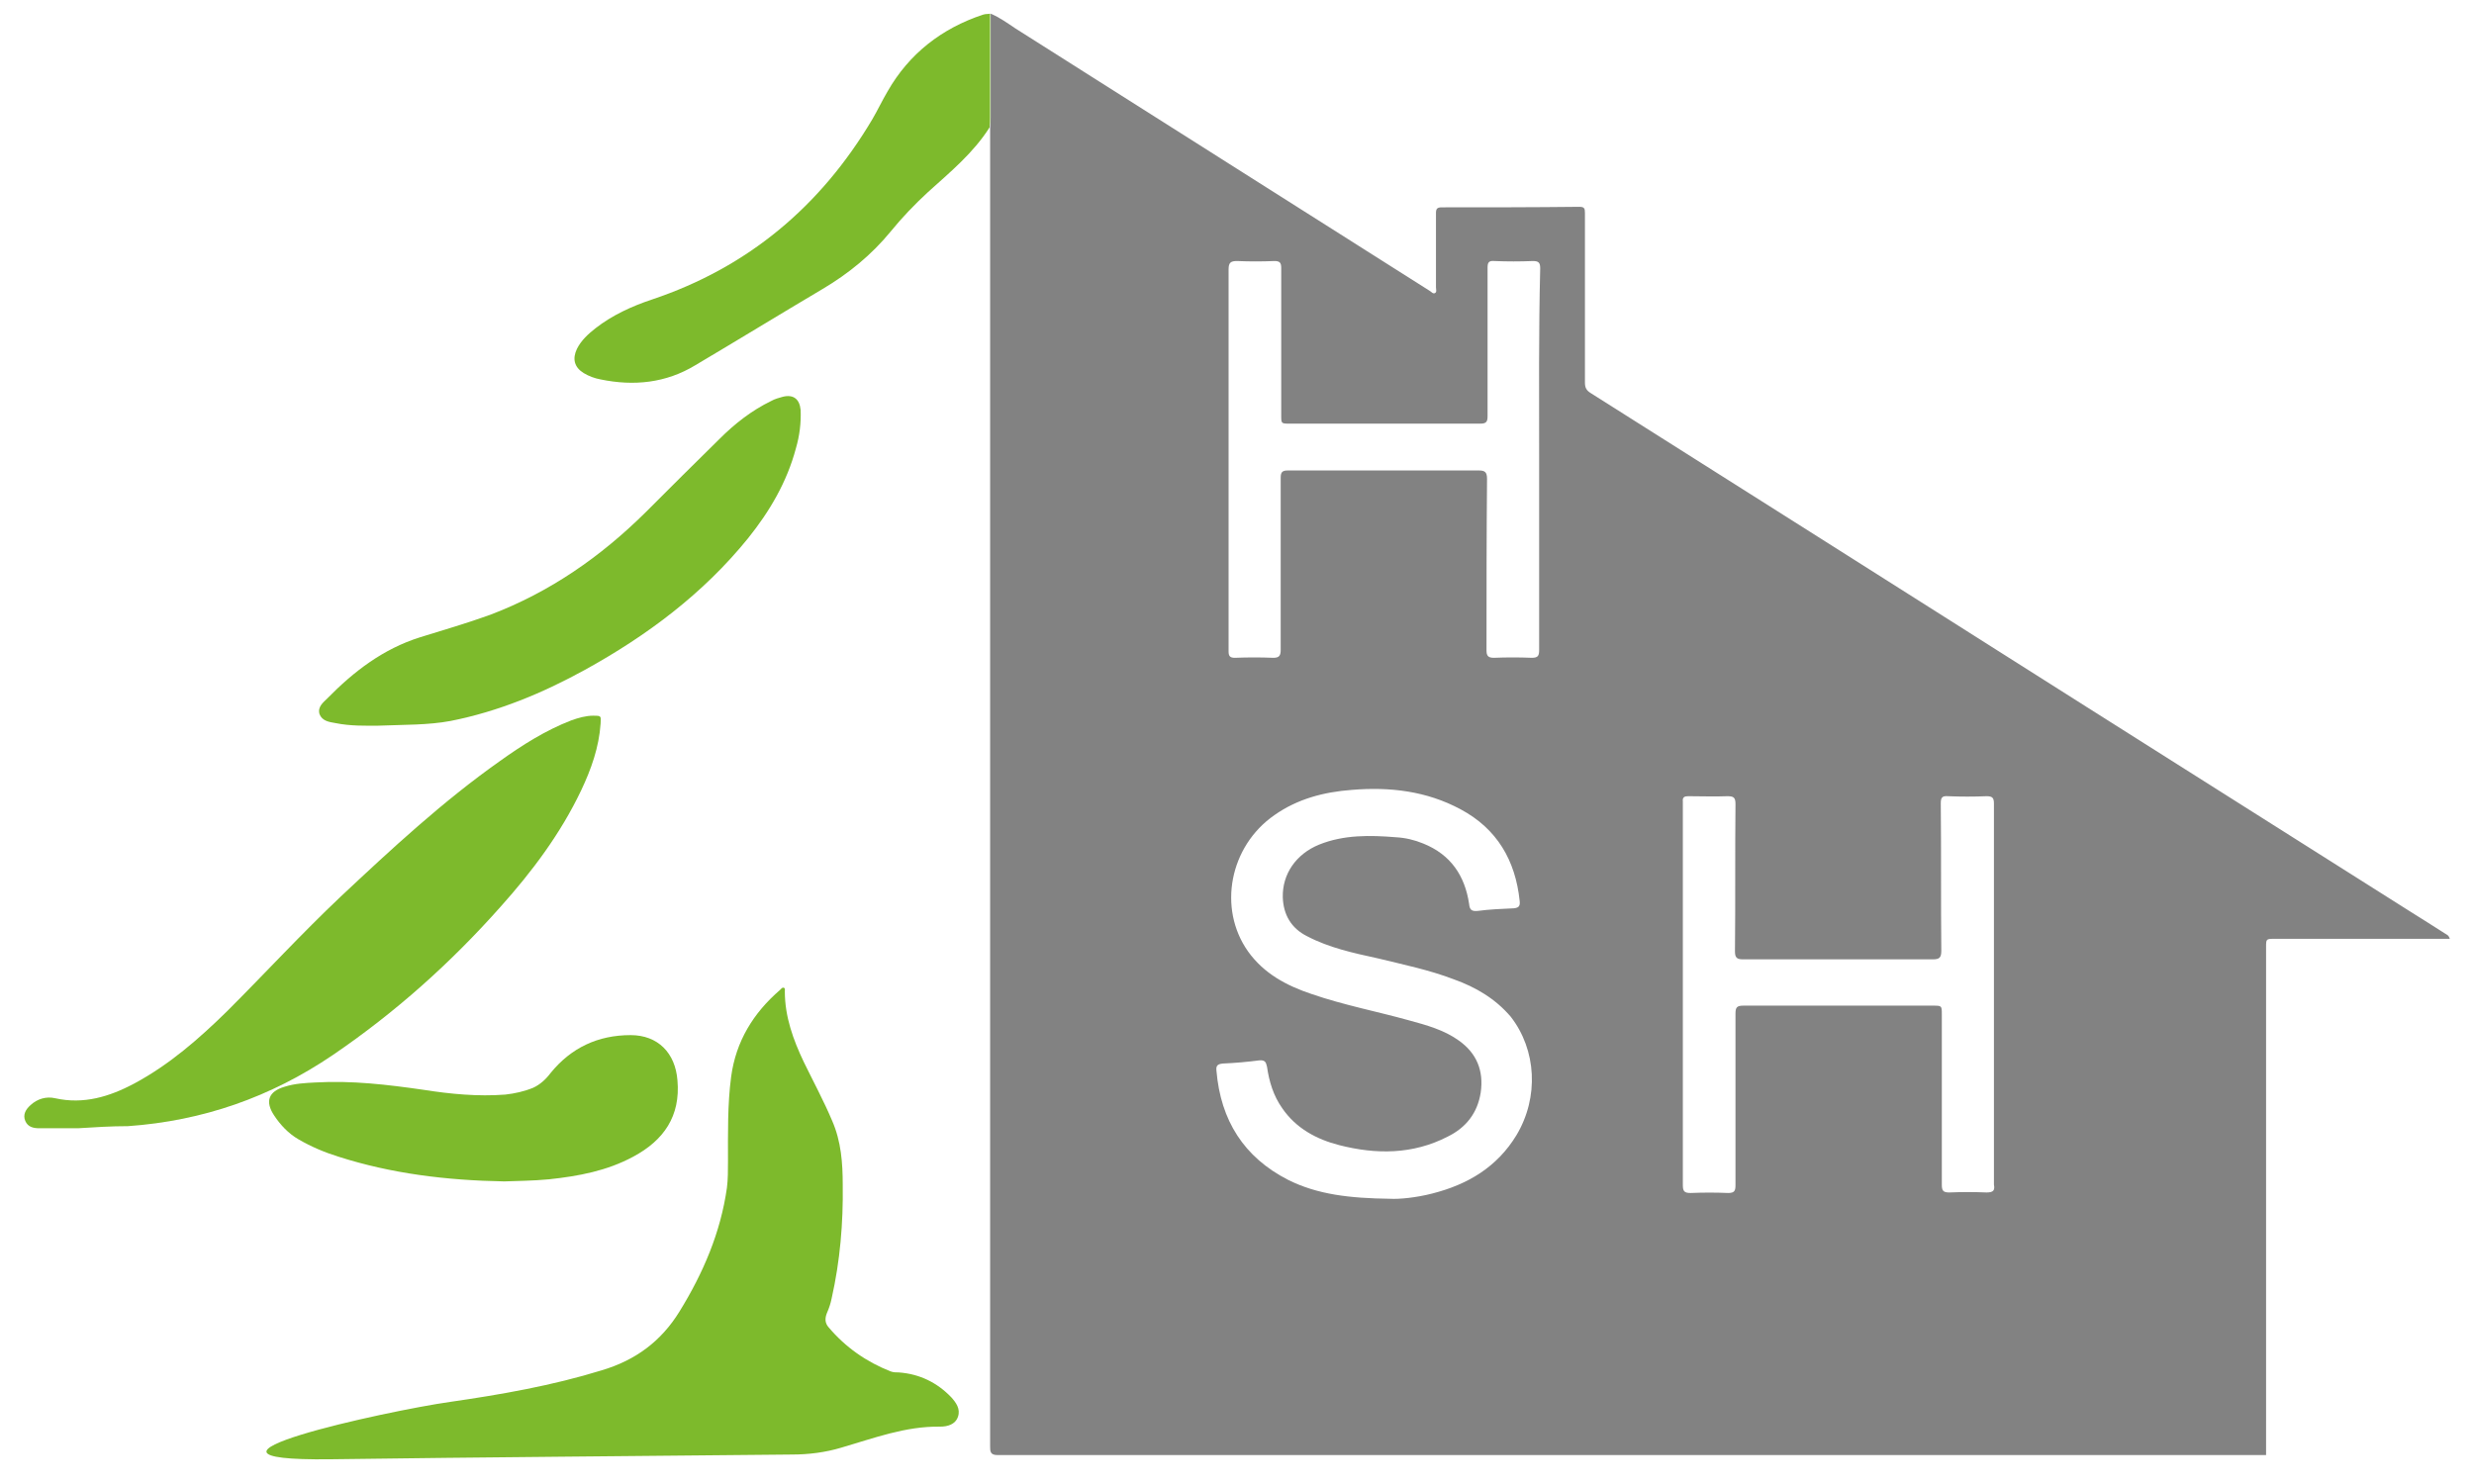
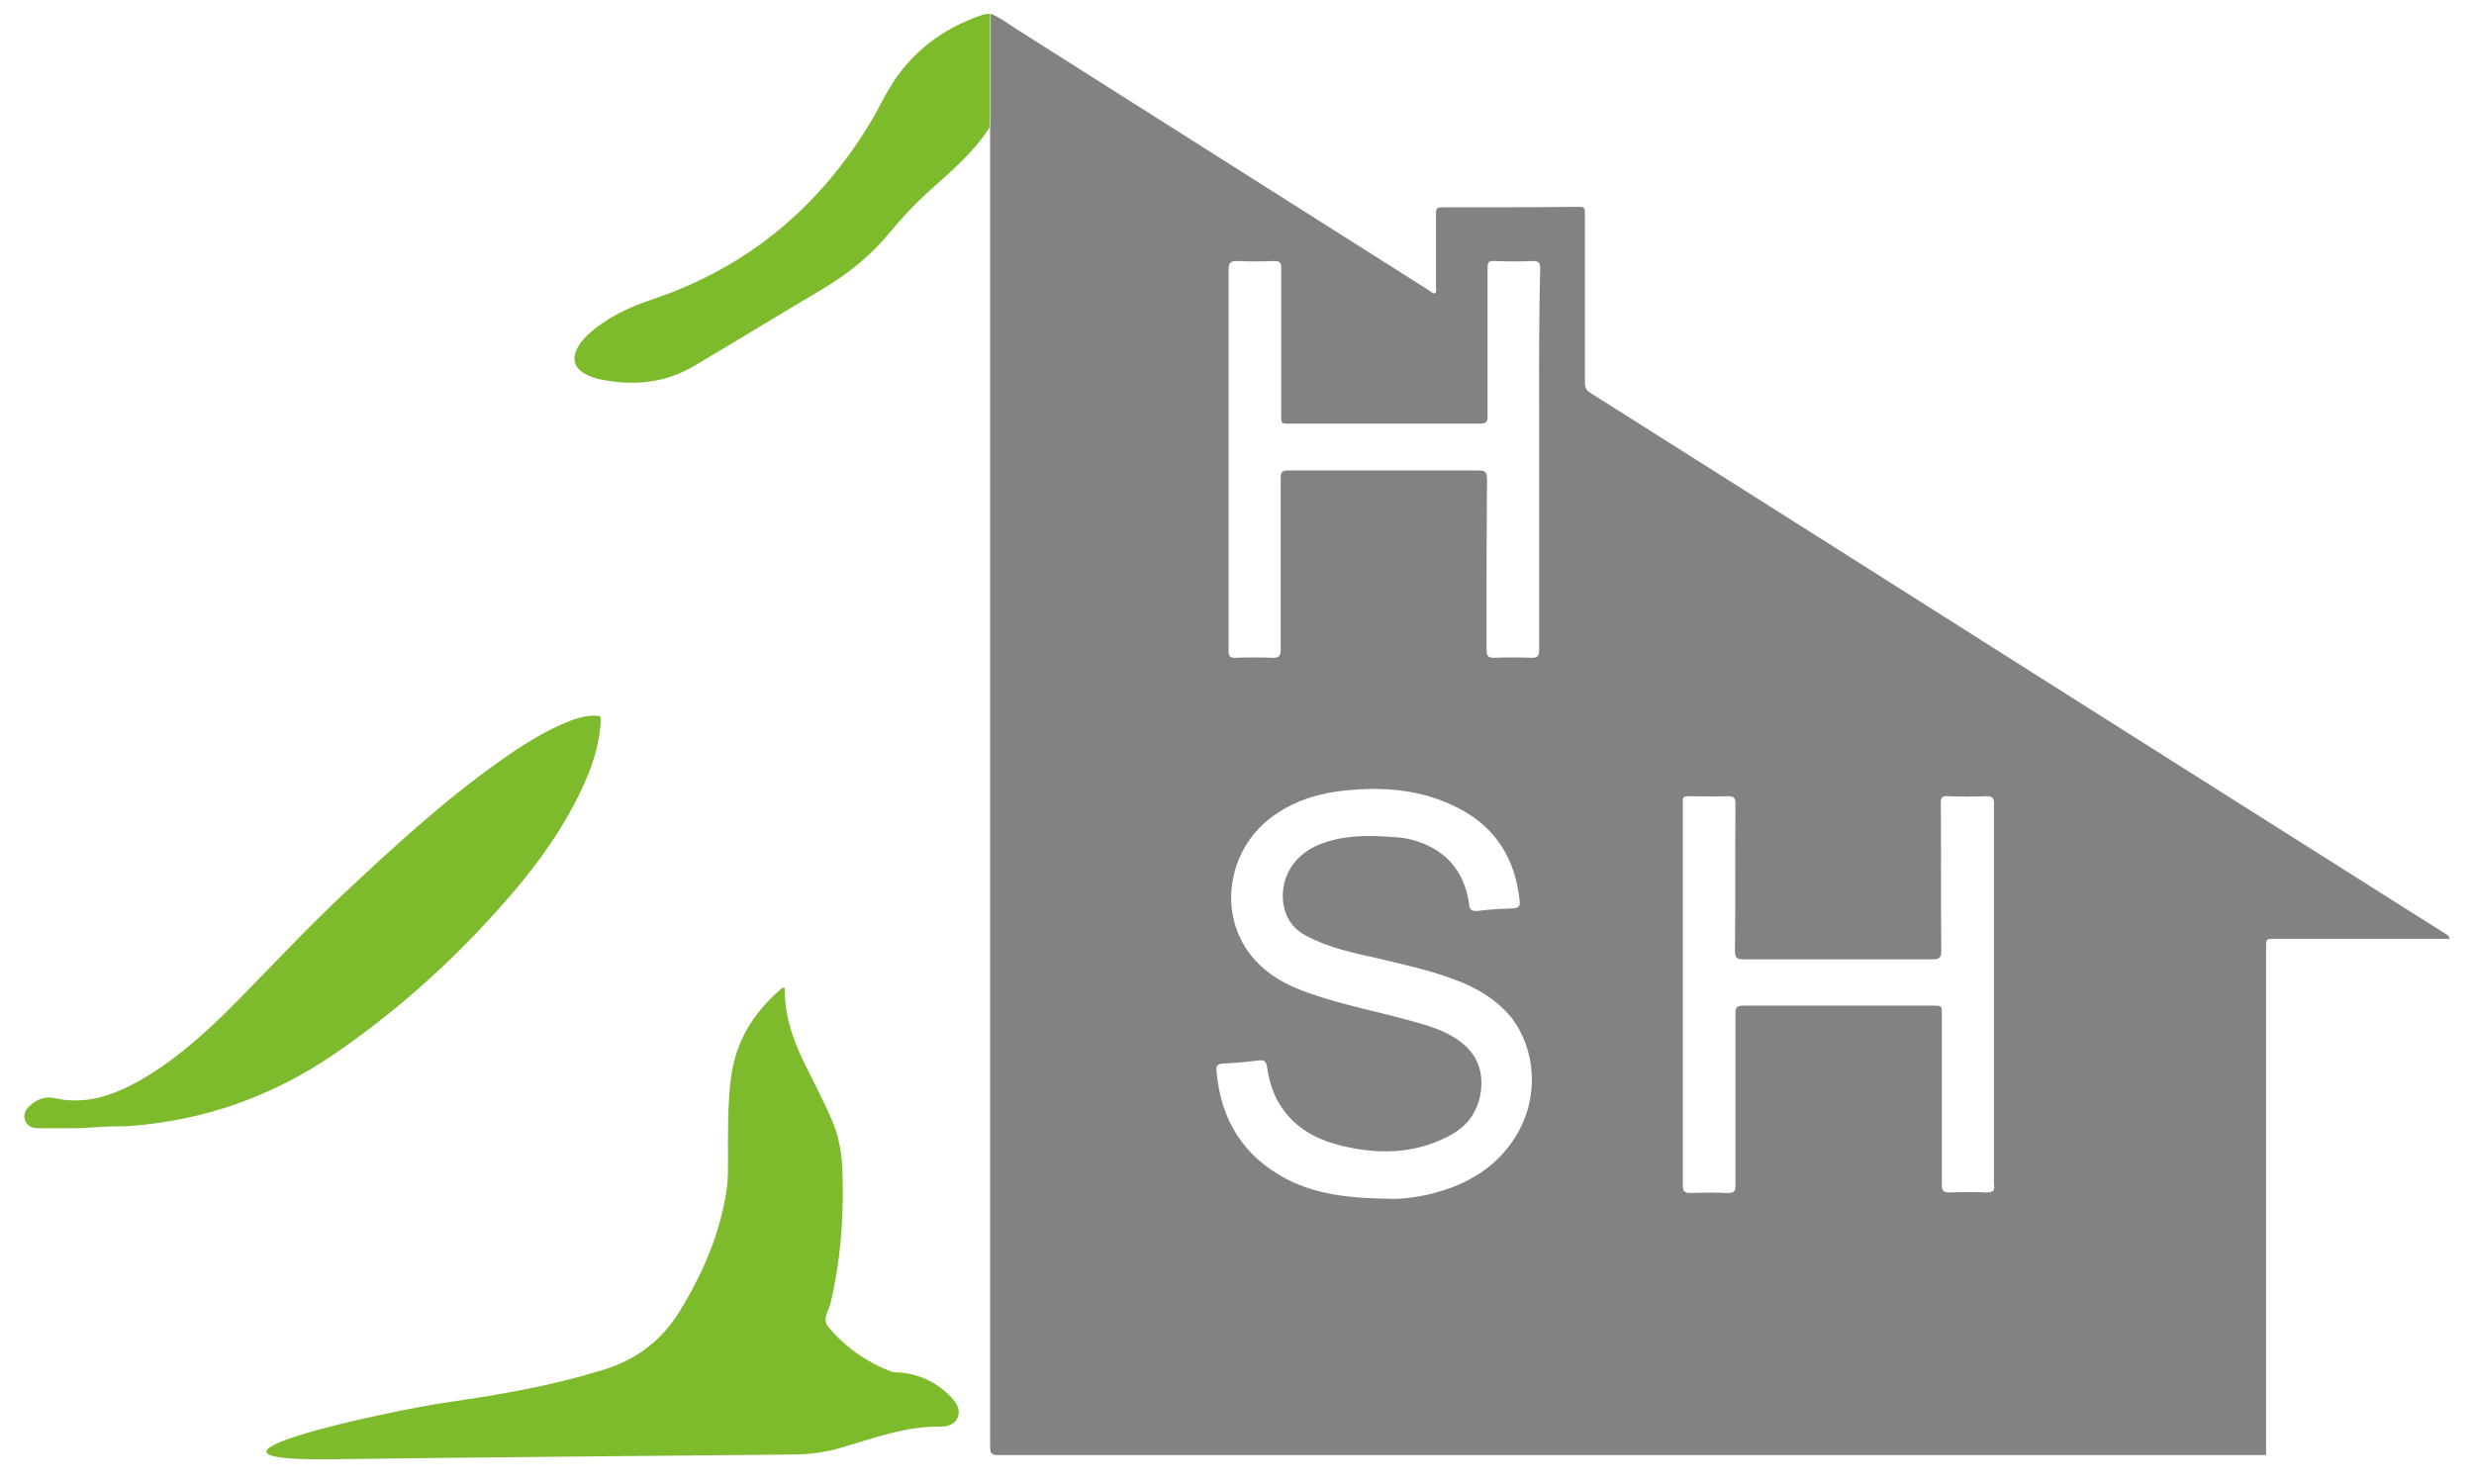
<svg xmlns="http://www.w3.org/2000/svg" version="1.1" id="Ebene_1" x="0px" y="0px" viewBox="0 0 470 282" style="enable-background:new 0 0 470 282;" xml:space="preserve">
  <style type="text/css">
	.st0{fill:#7DBA2C;}
	.st1{fill:#828282;}
</style>
  <g>
    <g>
      <path class="st0" d="M85.5,266.4c9.7-1.4,19.4-3.1,28.8-6c6.4-1.9,11.3-5.5,14.8-11.2c4.5-7.3,7.8-15,9-23.5    c0.2-1.6,0.2-3.3,0.2-5c0-5.4-0.1-10.8,0.6-16.1c0.9-6.7,4.2-12.1,9.3-16.5c0.2-0.2,0.4-0.5,0.7-0.4s0.2,0.4,0.2,0.7    c0,4.8,1.6,9.2,3.6,13.4c1.8,3.7,3.8,7.4,5.4,11.2c1.7,3.9,2,8,2,12.2c0.1,7.2-0.5,14.4-2.1,21.5c-0.2,1-0.5,1.9-0.9,2.8    c-0.4,1-0.4,1.9,0.3,2.7c3.2,3.8,7.2,6.6,11.8,8.4c0.5,0.2,1.1,0.2,1.6,0.2c3.9,0.3,7.2,1.9,9.9,4.7c0.9,1,1.8,2.2,1.3,3.7    s-2,1.9-3.4,1.9c-6.6-0.1-12.6,2.2-18.8,4c-3,0.9-6.2,1.3-9.3,1.3c-29.2,0.3-58.5,0.5-87.7,0.9C29.6,277.7,73.5,268.1,85.5,266.4z    " />
      <path class="st0" d="M14.8,214.4c-2.4,0-4.9,0-7.3,0c-1.1,0-2.2-0.2-2.7-1.4c-0.5-1.2,0.1-2.2,1-3c1.3-1.2,3-1.7,4.7-1.3    c5.4,1.2,10.3-0.3,15-2.8c6.7-3.6,12.3-8.5,17.7-13.8c7.2-7.2,14.1-14.7,21.5-21.7c9.7-9.1,19.4-18.1,30.3-25.8    c4.2-3,8.6-5.8,13.5-7.7c1.4-0.5,2.8-0.9,4.2-0.9c1.5,0,1.5,0,1.4,1.5c-0.3,4.5-1.8,8.7-3.7,12.7c-3.9,8.2-9.3,15.4-15.3,22.1    c-9.5,10.7-20,20.1-31.9,28.2c-11.8,8-24.7,12.5-38.9,13.5C21.1,214,18,214.2,14.8,214.4z" />
-       <path class="st0" d="M71.8,137.9c-2.2,0-5.2,0.1-8.1-0.5c-1.2-0.2-2.5-0.4-3-1.7c-0.4-1.4,0.7-2.2,1.5-3c5-5.1,10.6-9.4,17.6-11.6    c4.5-1.4,9-2.7,13.4-4.3c11.3-4.3,20.9-11,29.4-19.4c4.7-4.7,9.4-9.4,14.1-14c2.9-2.9,6.1-5.4,9.8-7.2c0.7-0.4,1.5-0.6,2.2-0.8    c2-0.5,3.2,0.4,3.4,2.5c0.1,2.5-0.2,4.9-0.9,7.3c-1.7,6.4-5,12-9.1,17.1c-8.5,10.5-19.2,18.5-31,25c-8,4.4-16.4,7.9-25.5,9.7    C81.3,137.8,76.9,137.7,71.8,137.9z" />
      <path class="st0" d="M188.1,2.6c0,6.6,0,13.1,0,19.7c0,0.6,0,1.2-0.1,1.9c-3.1,4.9-7.5,8.5-11.7,12.3c-2.5,2.3-4.9,4.8-7.1,7.5    c-3.6,4.4-8,8-12.9,10.9c-8.1,4.8-16.1,9.7-24.2,14.5c-5.6,3.4-11.7,4-18,2.7c-1.1-0.2-2.2-0.6-3.2-1.2c-1.8-1.1-2.2-2.7-1.3-4.6    c0.8-1.6,2.1-2.8,3.5-3.9c3.2-2.5,6.9-4.2,10.8-5.5c18.2-6.1,32-17.7,41.8-34.2c1-1.7,1.9-3.6,2.9-5.3c4.1-7.2,10.3-12,18.1-14.6    C187.3,2.6,187.7,2.7,188.1,2.6z" />
-       <path class="st0" d="M95.8,224.5c-11.1-0.2-21.5-1.5-31.5-4.7c-2.6-0.8-5.2-1.9-7.6-3.3c-1.9-1.1-3.4-2.7-4.6-4.5    c-1.8-2.7-1.1-4.6,2-5.5c1.9-0.6,3.8-0.7,5.8-0.8c6.9-0.4,13.7,0.4,20.6,1.4c5.1,0.8,10.3,1.3,15.5,0.9c1.8-0.2,3.6-0.6,5.3-1.3    c1.3-0.6,2.4-1.6,3.3-2.8c3.9-4.8,9-7.2,15.2-7.2c5.2,0,8.5,3.4,8.9,8.6c0.6,6.8-2.6,11.4-8.4,14.5c-5,2.7-10.4,3.7-16,4.3    C101.2,224.4,98.1,224.4,95.8,224.5z" />
    </g>
    <path class="st1" d="M430.5,269.9c0-0.1,0-0.3,0-0.4c0-29.8,0-59.7,0-89.5c0-1.6,0-1.6,1.7-1.6c10.6,0,21.2,0,31.7,0   c0.5,0,0.9,0,1.5,0c-0.2-0.7-0.6-0.8-0.9-1c-2.3-1.5-4.6-2.9-6.8-4.3c-20.4-12.9-40.8-25.8-61.2-38.7   c-31.4-19.9-62.8-39.8-94.3-59.7c-0.8-0.5-1.1-1-1.1-2c0-10.7,0-21.5,0-32.2c0-0.9-0.1-1.2-1.1-1.2c-8.7,0.1-17.4,0.1-26.1,0.1   c-0.9,0-1.1,0.3-1.1,1.1c0,4.7,0,9.4,0,14.1c0,0.4,0.2,0.9-0.2,1.1c-0.4,0.2-0.7-0.3-1.1-0.5C245.3,38.6,219.1,22,192.9,5.4   c-1.5-1-3-2.1-4.7-2.8c0,6.6,0,13.1,0,19.7c0,0.6,0,1.2-0.1,1.9c0,0.8,0,1.7,0,2.5c0,82.7,0,165.4,0,248.1c0,1,0,1.7,1.4,1.7   c110.1,0,139.4,0,241,0L430.5,269.9L430.5,269.9z M288.1,215.7c-3.7,6.1-9.3,9.4-16,11.1c-3.1,0.8-6.3,1.1-8,1   c-7.7-0.1-13.8-0.8-19.4-3.6c-8.4-4.3-12.8-11.3-13.6-20.7c-0.1-0.9,0.1-1.3,1.2-1.4c2.3-0.1,4.6-0.3,6.9-0.6   c1.1-0.1,1.3,0.3,1.5,1.2c0.4,2.8,1.2,5.5,2.9,7.9c2.6,3.8,6.5,5.9,10.8,7c7,1.8,14,1.8,20.6-1.6c3.5-1.7,5.7-4.5,6.3-8.4   c0.6-4.2-0.8-7.5-4.2-9.9c-2.8-2-6.1-2.9-9.4-3.8c-6.1-1.7-12.4-2.9-18.5-5c-4.8-1.6-9.1-3.9-12.1-8.1c-5.8-8.2-3.5-20,5-25.9   c4.4-3.1,9.4-4.4,14.7-4.8c7.2-0.6,14.2,0.2,20.7,3.7c6.9,3.7,10.4,9.7,11.2,17.4c0.1,0.9-0.1,1.3-1.1,1.4   c-2.3,0.1-4.6,0.2-6.9,0.5c-1.1,0.1-1.5-0.2-1.6-1.3c-0.8-5.4-3.5-9.4-8.7-11.5c-1.7-0.7-3.4-1.1-5.2-1.2   c-4.9-0.4-9.9-0.5-14.6,1.4c-4.4,1.8-7,5.6-6.9,10c0.1,3.3,1.6,5.9,4.6,7.4c4.2,2.2,8.8,3.2,13.4,4.2c4.9,1.2,9.8,2.2,14.5,4   c4.2,1.5,7.9,3.7,10.8,7.1C291.9,199.5,292.4,208.5,288.1,215.7z M292.4,87.3c0,12.1,0,24.1,0,36.2c0,1.1-0.2,1.5-1.4,1.5   c-2.4-0.1-4.8-0.1-7.2,0c-1.1,0-1.4-0.4-1.4-1.4c0-10.9,0-21.7,0.1-32.6c0-1.3-0.4-1.6-1.6-1.6c-12.1,0-24.1,0-36.2,0   c-1.1,0-1.4,0.3-1.4,1.4c0,10.9,0,21.8,0,32.7c0,1.1-0.3,1.5-1.4,1.5c-2.4-0.1-4.9-0.1-7.3,0c-0.9,0-1.2-0.3-1.2-1.2   c0-3.6,0-7.3,0-10.9c0-20.6,0-41.1,0-61.7c0-1.3,0.4-1.6,1.6-1.6c2.4,0.1,4.7,0.1,7.1,0c1,0,1.3,0.3,1.3,1.3c0,9.3,0,18.7,0,28   c0,1.6,0,1.6,1.6,1.6c12.1,0,24.1,0,36.2,0c1.1,0,1.4-0.3,1.4-1.4c0-9.4,0-18.8,0-28.2c0-1,0.2-1.4,1.3-1.3c2.4,0.1,4.9,0.1,7.3,0   c1.1,0,1.4,0.3,1.4,1.4C292.3,63.1,292.4,75.2,292.4,87.3z M377.4,226.6c-2.4-0.1-4.7-0.1-7.1,0c-1.2,0-1.4-0.4-1.4-1.5   c0-10.8,0-21.6,0-32.3c0-1.7,0-1.7-1.7-1.7c-12,0-24,0-36,0c-1.2,0-1.5,0.3-1.5,1.5c0,10.9,0,21.7,0,32.6c0,1.1-0.2,1.5-1.4,1.5   c-2.4-0.1-4.7-0.1-7.1,0c-1.2,0-1.5-0.3-1.5-1.5c0-23.5,0-46.9,0-70.4c0-0.8,0-1.7,0-2.5c-0.1-0.8,0.3-1,1-1c2.5,0,5,0.1,7.5,0   c1.2,0,1.5,0.3,1.5,1.5c-0.1,9.3,0,18.7-0.1,28c0,1.2,0.4,1.5,1.5,1.5c12,0,24.1,0,36.1,0c1.2,0,1.6-0.3,1.6-1.6   c-0.1-9.3,0-18.7-0.1-28c0-1.1,0.2-1.5,1.4-1.4c2.4,0.1,4.9,0.1,7.3,0c1.1,0,1.4,0.3,1.4,1.4c0,12.1,0,24.1,0,36.2s0,24.1,0,36.2   C379,226.2,378.7,226.6,377.4,226.6z" />
  </g>
</svg>